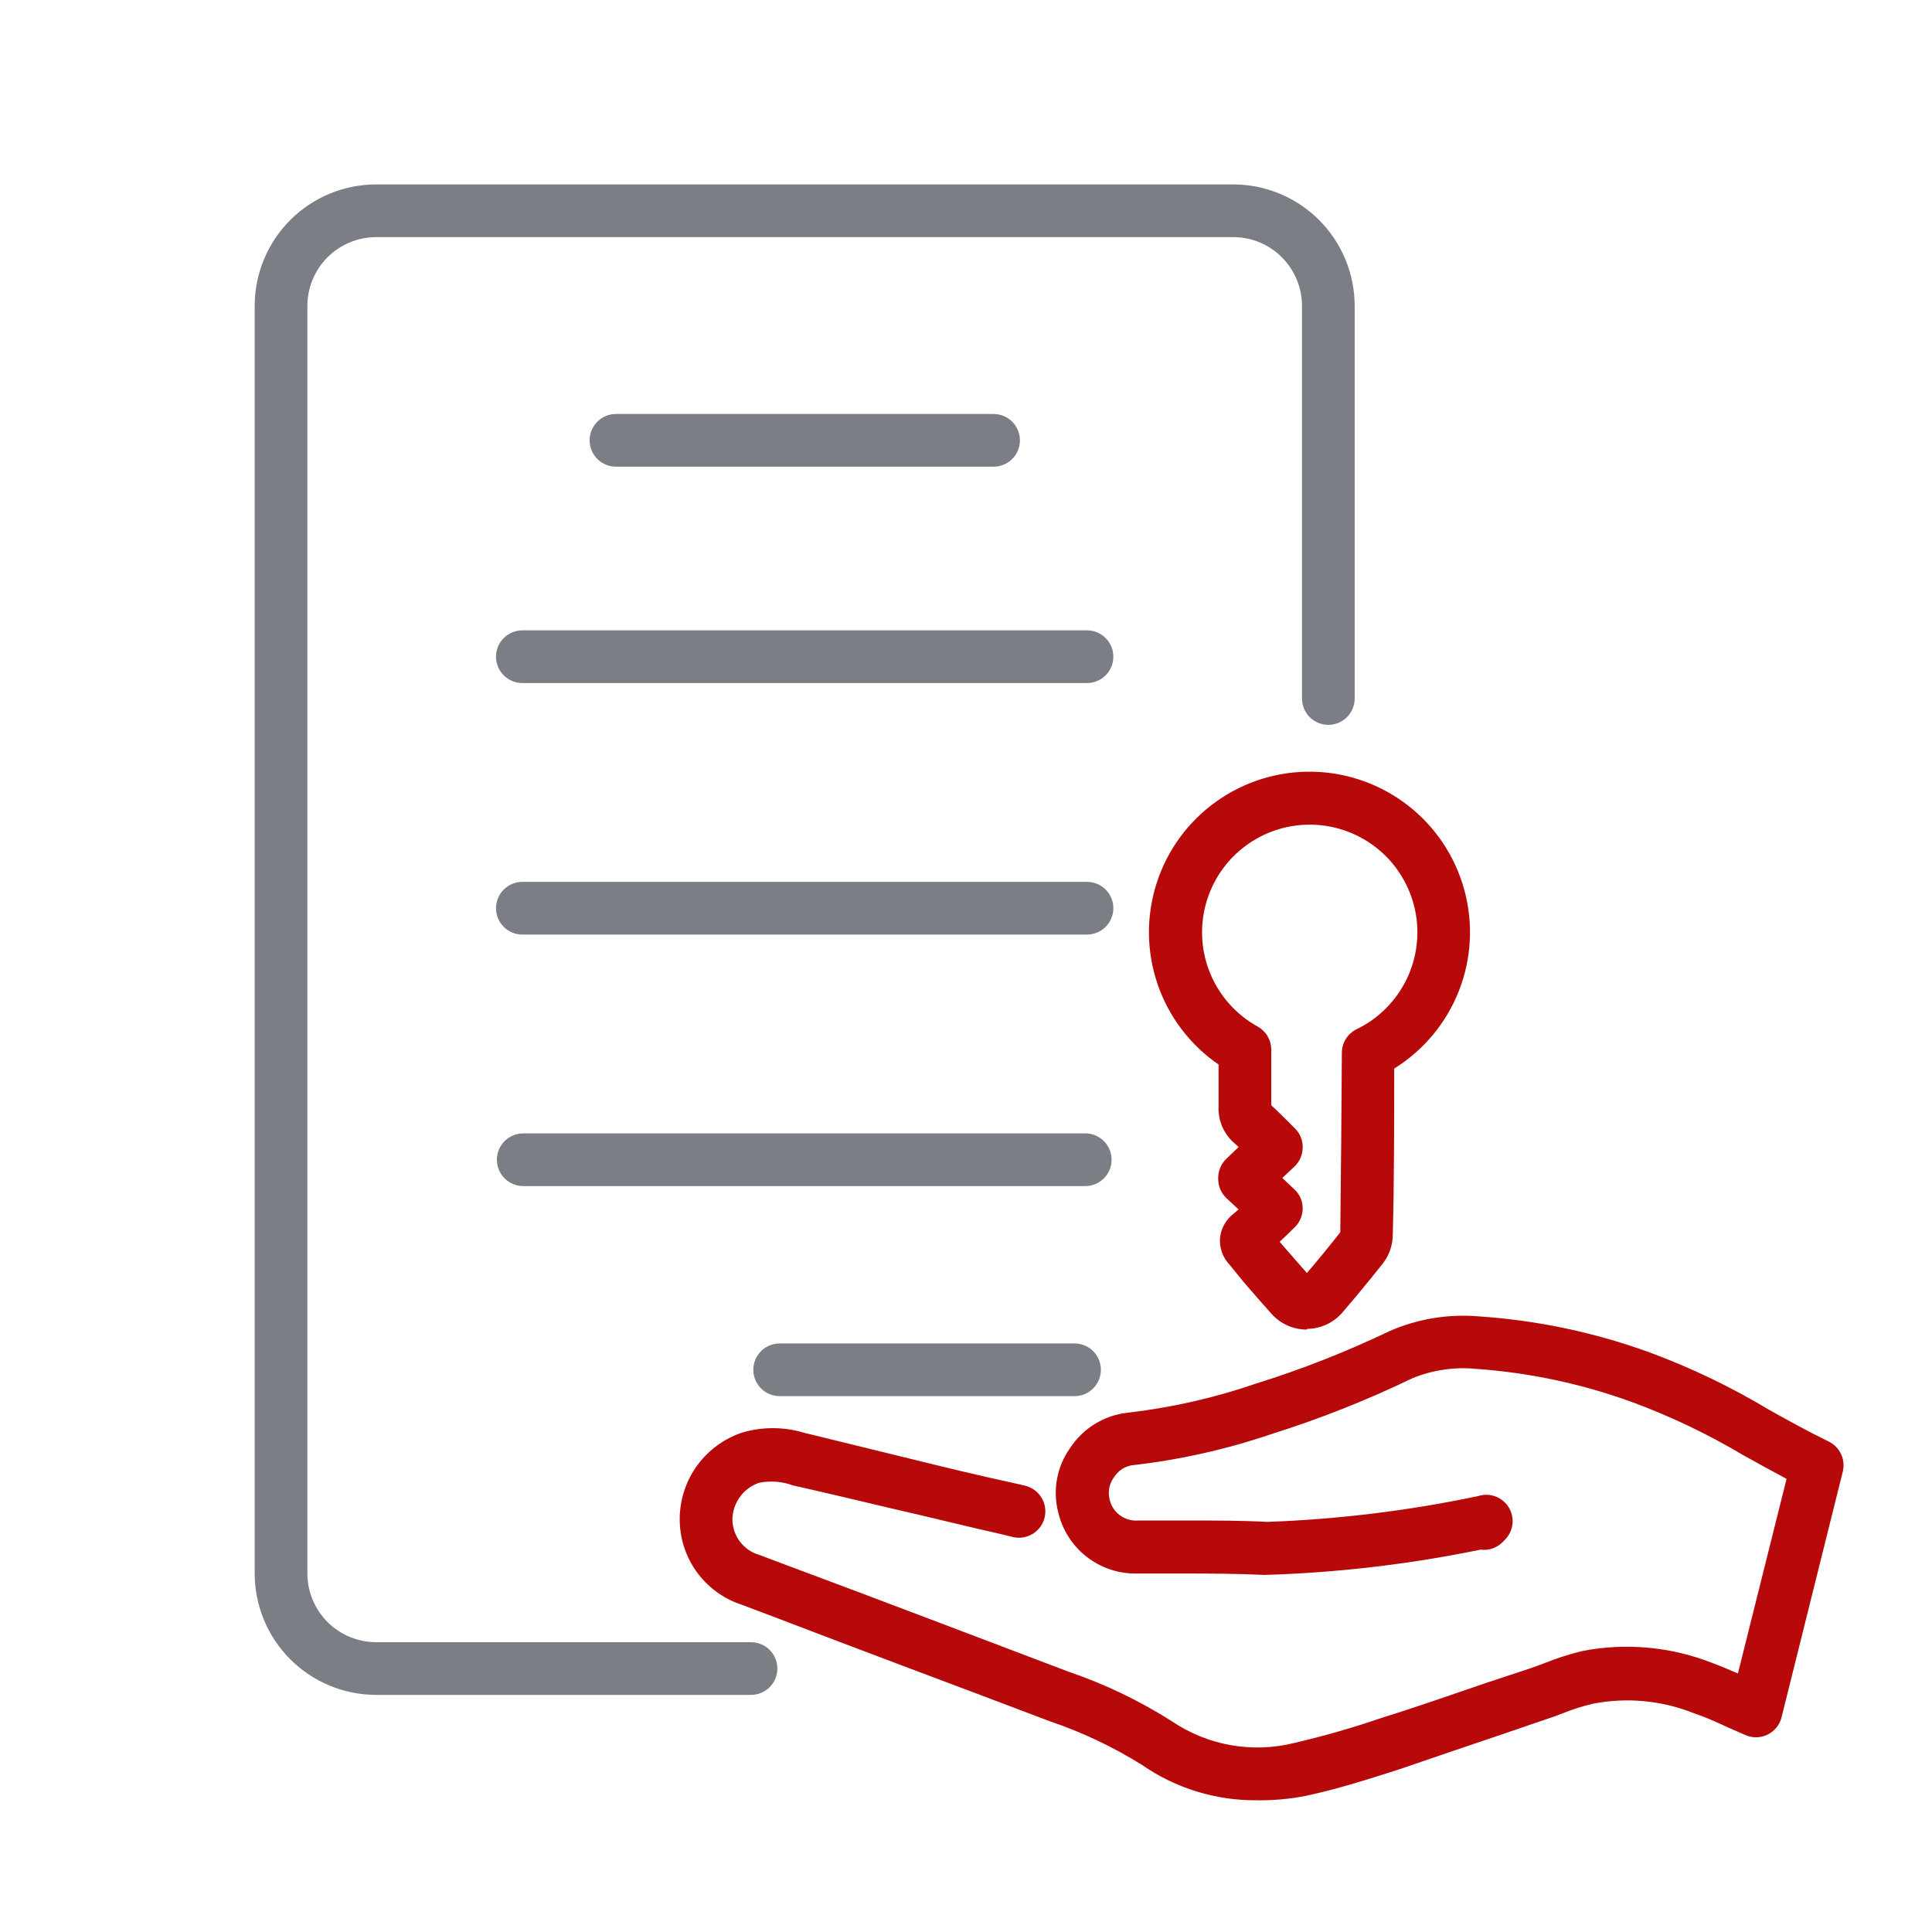
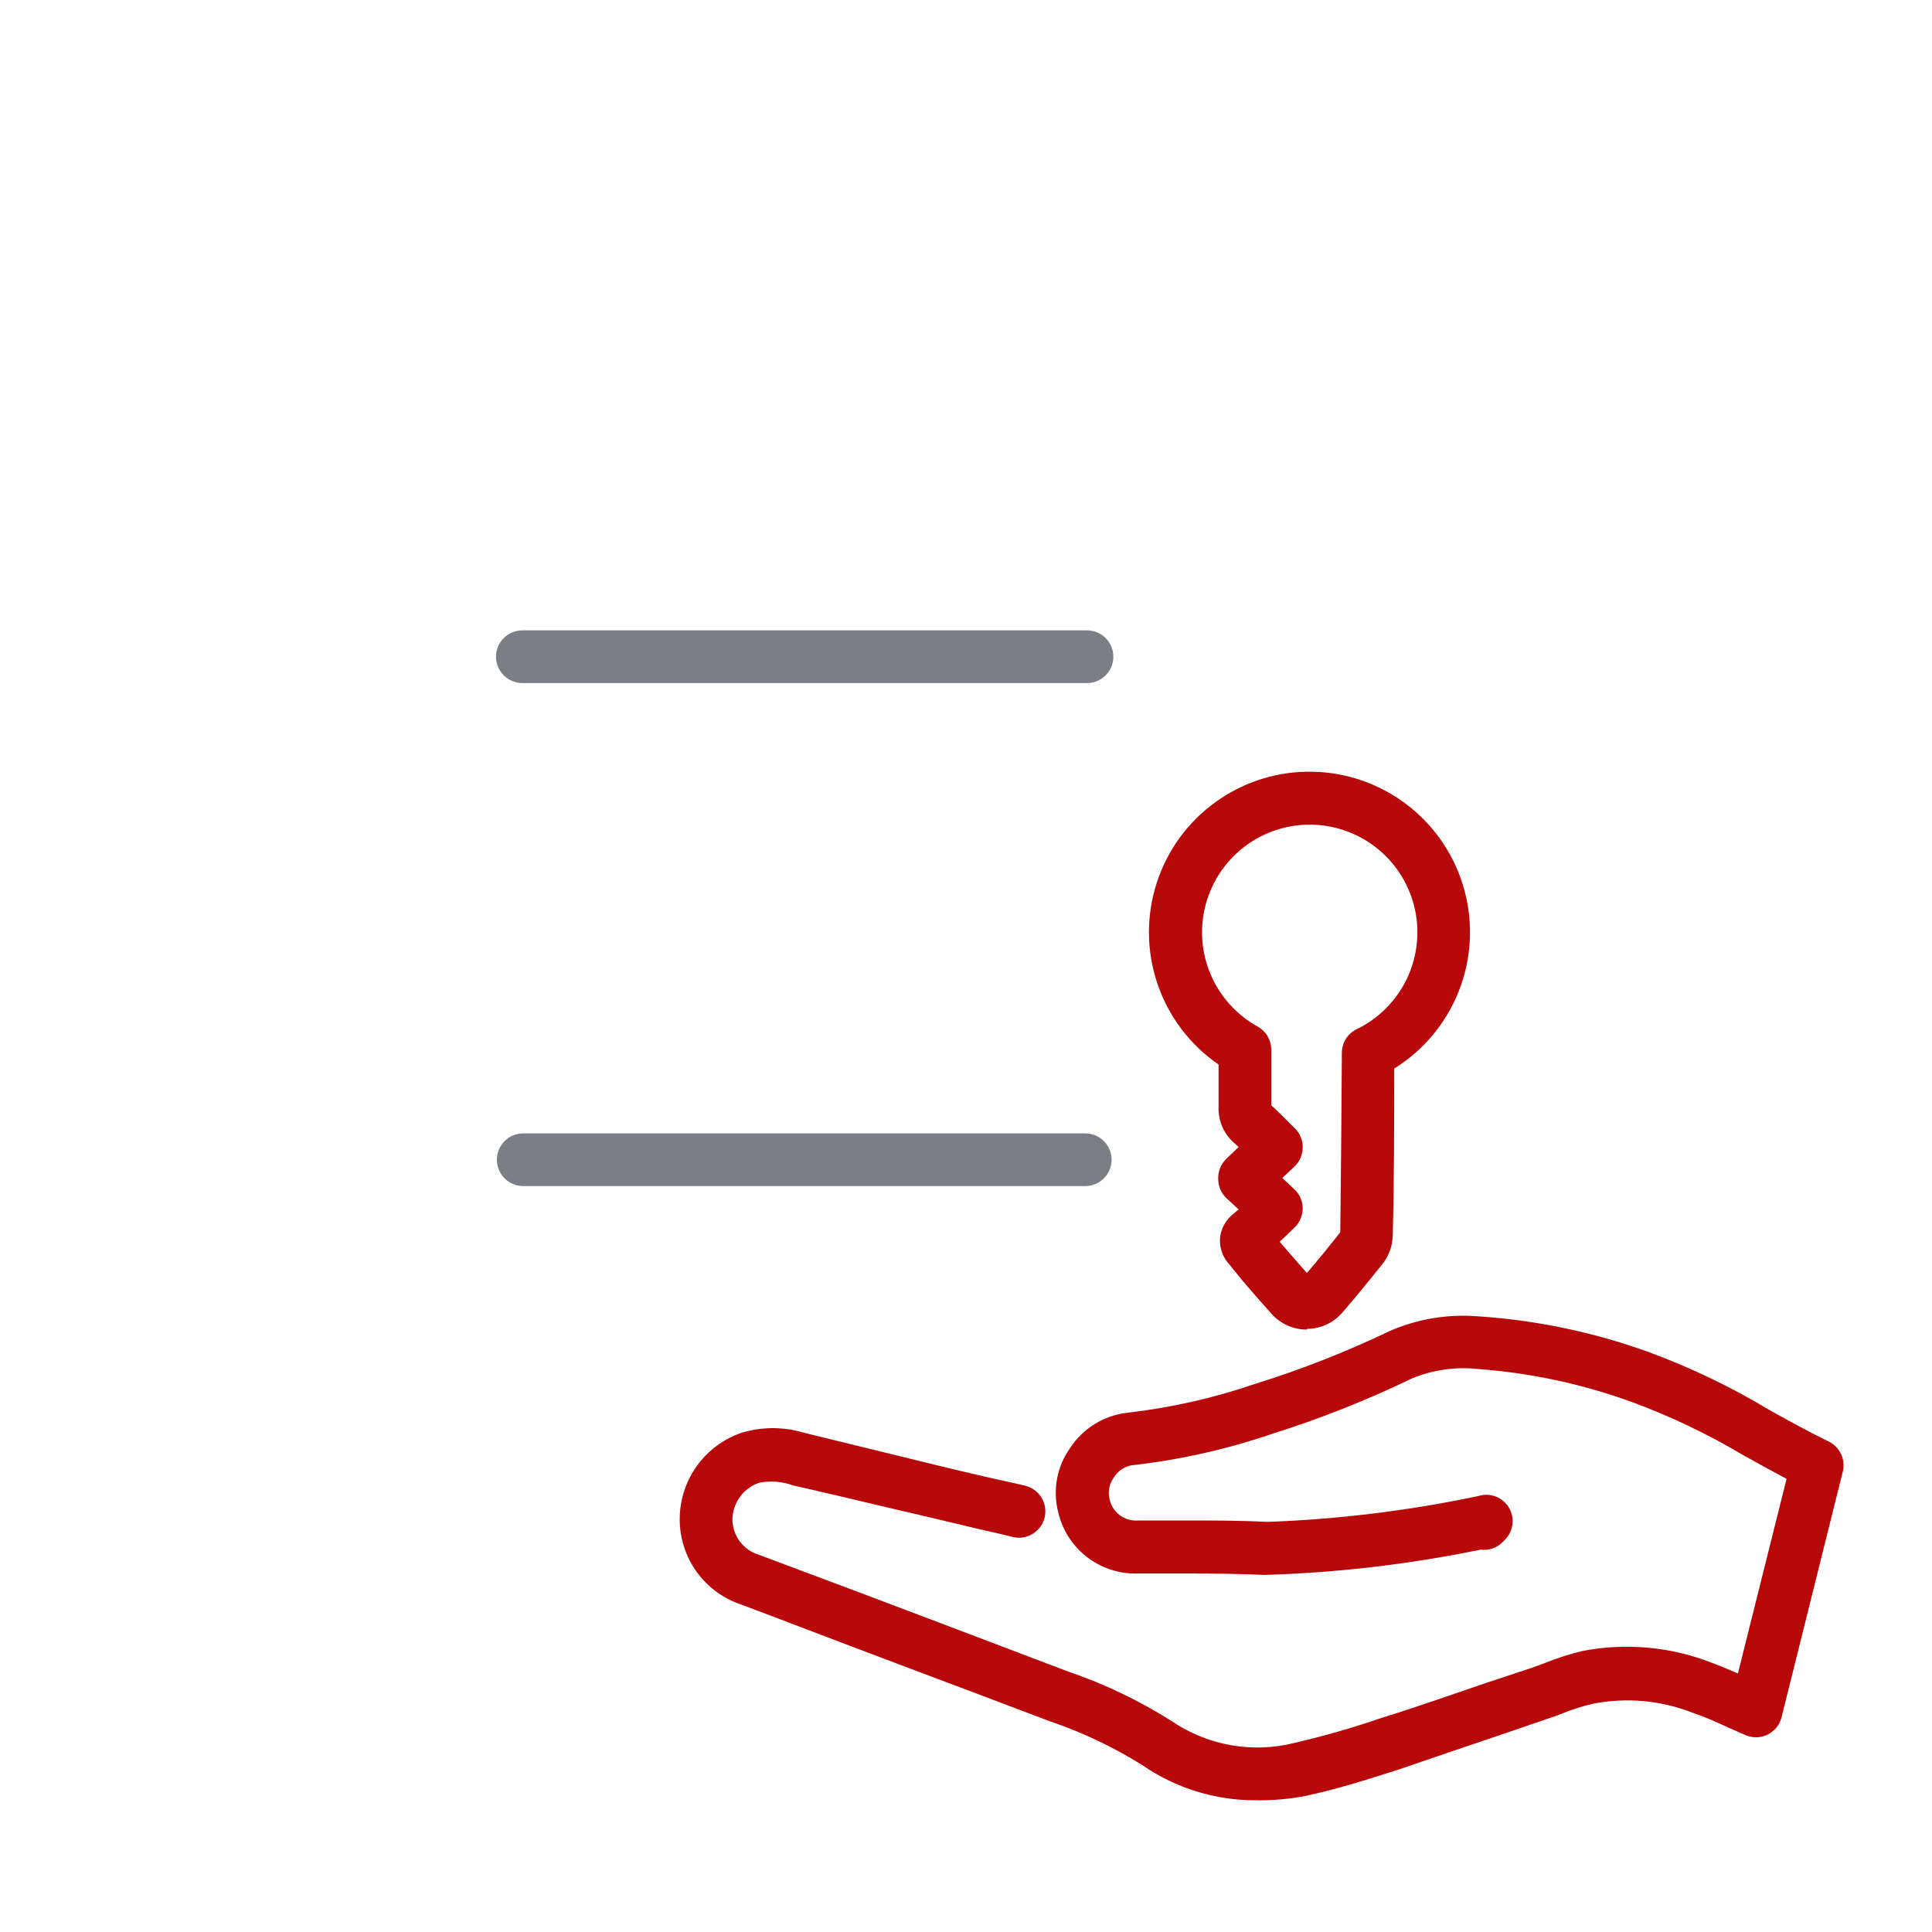
<svg xmlns="http://www.w3.org/2000/svg" width="110" height="110" viewBox="0 0 110 110" fill="none">
-   <path d="M42.76 96.5H21.42C19.586 96.5 17.828 95.772 16.53 94.477C15.233 93.181 14.503 91.424 14.5 89.59V17.41C14.503 15.576 15.233 13.819 16.53 12.523C17.828 11.228 19.586 10.5 21.42 10.5H70.22C72.052 10.503 73.808 11.232 75.103 12.527C76.398 13.822 77.127 15.578 77.13 17.41V39.77C77.13 40.168 76.972 40.549 76.691 40.831C76.409 41.112 76.028 41.27 75.63 41.27C75.232 41.27 74.851 41.112 74.569 40.831C74.288 40.549 74.13 40.168 74.13 39.77V17.41C74.127 16.374 73.715 15.381 72.982 14.648C72.249 13.915 71.256 13.503 70.22 13.5H21.42C20.382 13.5 19.387 13.912 18.652 14.645C17.917 15.378 17.503 16.372 17.5 17.41V89.59C17.503 90.628 17.917 91.622 18.652 92.355C19.387 93.088 20.382 93.5 21.42 93.5H42.76C43.158 93.5 43.539 93.658 43.821 93.939C44.102 94.221 44.26 94.602 44.26 95C44.26 95.398 44.102 95.779 43.821 96.061C43.539 96.342 43.158 96.5 42.76 96.5Z" fill="#7B7E84" />
-   <path d="M56.57 26.57H35.07C34.672 26.57 34.291 26.412 34.01 26.131C33.728 25.849 33.57 25.468 33.57 25.07C33.57 24.672 33.728 24.291 34.01 24.009C34.291 23.728 34.672 23.57 35.07 23.57H56.57C56.968 23.57 57.35 23.728 57.631 24.009C57.912 24.291 58.07 24.672 58.07 25.07C58.07 25.468 57.912 25.849 57.631 26.131C57.35 26.412 56.968 26.57 56.57 26.57Z" fill="#7B7E84" />
  <path d="M61.89 38.89H29.74C29.342 38.89 28.961 38.732 28.68 38.451C28.398 38.169 28.24 37.788 28.24 37.39C28.24 36.992 28.398 36.611 28.68 36.329C28.961 36.048 29.342 35.89 29.74 35.89H61.89C62.288 35.89 62.67 36.048 62.951 36.329C63.232 36.611 63.39 36.992 63.39 37.39C63.39 37.788 63.232 38.169 62.951 38.451C62.67 38.732 62.288 38.89 61.89 38.89Z" fill="#7B7E84" />
-   <path d="M61.89 53.21H29.74C29.342 53.21 28.961 53.052 28.68 52.771C28.398 52.489 28.24 52.108 28.24 51.71C28.24 51.312 28.398 50.931 28.68 50.649C28.961 50.368 29.342 50.21 29.74 50.21H61.89C62.288 50.21 62.67 50.368 62.951 50.649C63.232 50.931 63.39 51.312 63.39 51.71C63.39 52.108 63.232 52.489 62.951 52.771C62.67 53.052 62.288 53.21 61.89 53.21Z" fill="#7B7E84" />
  <path d="M61.79 67.53H29.79C29.392 67.53 29.011 67.372 28.729 67.091C28.448 66.809 28.29 66.428 28.29 66.03C28.29 65.632 28.448 65.251 28.729 64.969C29.011 64.688 29.392 64.53 29.79 64.53H61.79C62.188 64.53 62.569 64.688 62.851 64.969C63.132 65.251 63.29 65.632 63.29 66.03C63.29 66.428 63.132 66.809 62.851 67.091C62.569 67.372 62.188 67.53 61.79 67.53Z" fill="#7B7E84" />
-   <path d="M61.18 79.49H44.39C43.992 79.49 43.61 79.332 43.329 79.051C43.048 78.769 42.89 78.388 42.89 77.99C42.89 77.592 43.048 77.211 43.329 76.929C43.61 76.648 43.992 76.49 44.39 76.49H61.18C61.578 76.49 61.959 76.648 62.24 76.929C62.522 77.211 62.68 77.592 62.68 77.99C62.68 78.388 62.522 78.769 62.24 79.051C61.959 79.332 61.578 79.49 61.18 79.49Z" fill="#7B7E84" />
  <path d="M71.49 102.5C69.186 102.507 66.936 101.809 65.04 100.5C63.386 99.466 61.618 98.627 59.77 98C54.5 96 49.12 94 43.91 92L42.18 91.35C41.167 91.009 40.286 90.358 39.661 89.49C39.037 88.622 38.701 87.579 38.7 86.51C38.698 85.419 39.038 84.356 39.673 83.469C40.309 82.582 41.207 81.918 42.24 81.57C43.388 81.227 44.612 81.227 45.76 81.57L51.6 83C53.6 83.49 55.67 84 57.81 84.46L58.37 84.59C58.562 84.637 58.743 84.721 58.902 84.837C59.061 84.953 59.196 85.1 59.299 85.269C59.401 85.437 59.47 85.624 59.5 85.819C59.53 86.014 59.522 86.213 59.475 86.405C59.429 86.597 59.345 86.777 59.228 86.937C59.112 87.096 58.965 87.231 58.797 87.333C58.628 87.436 58.441 87.504 58.246 87.535C58.051 87.565 57.852 87.557 57.66 87.51L57.14 87.38C54.99 86.9 52.95 86.38 50.91 85.92C49.02 85.47 47.13 85.02 45.14 84.57C44.529 84.348 43.869 84.296 43.23 84.42C42.787 84.568 42.401 84.851 42.127 85.23C41.852 85.608 41.703 86.063 41.7 86.53C41.708 86.983 41.861 87.422 42.136 87.782C42.411 88.142 42.795 88.404 43.23 88.53L44.96 89.18C50.17 91.12 55.56 93.18 60.84 95.18C62.905 95.884 64.879 96.831 66.72 98C67.734 98.687 68.882 99.152 70.088 99.364C71.295 99.576 72.533 99.531 73.72 99.23C75.41 98.836 77.079 98.355 78.72 97.79C80.72 97.17 82.61 96.5 84.55 95.84L87.09 95C87.37 94.91 87.65 94.8 87.92 94.7C88.629 94.413 89.357 94.179 90.1 94C92.568 93.523 95.119 93.756 97.46 94.67C97.97 94.86 98.46 95.07 98.95 95.28L101.72 84.2C100.89 83.76 100.06 83.3 99.25 82.85C97.255 81.662 95.157 80.658 92.98 79.85C90.114 78.8 87.115 78.157 84.07 77.94C82.829 77.815 81.575 77.997 80.42 78.47C77.833 79.718 75.16 80.778 72.42 81.64C69.826 82.525 67.144 83.125 64.42 83.43C64.215 83.469 64.019 83.55 63.847 83.669C63.675 83.788 63.529 83.942 63.42 84.12C63.298 84.286 63.211 84.476 63.166 84.677C63.122 84.879 63.12 85.088 63.16 85.29C63.224 85.674 63.431 86.019 63.739 86.256C64.047 86.493 64.433 86.606 64.82 86.57C65.75 86.57 66.67 86.57 67.6 86.57C69.09 86.57 70.6 86.57 72.16 86.65C76.195 86.504 80.21 86.012 84.16 85.18C84.478 85.077 84.82 85.083 85.134 85.197C85.447 85.31 85.714 85.525 85.892 85.807C86.07 86.09 86.148 86.423 86.115 86.755C86.082 87.087 85.94 87.398 85.71 87.64C85.609 87.758 85.495 87.866 85.37 87.96C85.061 88.183 84.678 88.279 84.3 88.23C80.249 89.064 76.134 89.546 72 89.67C70.54 89.6 69 89.59 67.58 89.59C66.58 89.59 65.69 89.59 64.74 89.59C63.705 89.612 62.693 89.277 61.876 88.642C61.058 88.006 60.484 87.109 60.25 86.1C60.089 85.477 60.067 84.827 60.184 84.195C60.302 83.562 60.556 82.963 60.93 82.44C61.289 81.892 61.763 81.43 62.319 81.084C62.876 80.739 63.5 80.519 64.15 80.44C66.653 80.155 69.118 79.599 71.5 78.78C74.112 77.965 76.662 76.962 79.13 75.78C80.731 75.084 82.481 74.799 84.22 74.95C87.534 75.175 90.799 75.865 93.92 77C96.28 77.872 98.554 78.964 100.71 80.26C101.89 80.92 103 81.53 104.13 82.08C104.436 82.233 104.681 82.486 104.825 82.797C104.968 83.107 105.002 83.458 104.92 83.79L101.43 97.79C101.376 98 101.277 98.195 101.14 98.363C101.002 98.531 100.831 98.667 100.636 98.762C100.441 98.858 100.228 98.909 100.011 98.914C99.794 98.919 99.579 98.876 99.38 98.79L98.38 98.35C97.71 98.04 97.07 97.75 96.38 97.52C94.578 96.812 92.611 96.632 90.71 97C90.117 97.137 89.535 97.321 88.97 97.55C88.67 97.67 88.36 97.78 88.05 97.88L85.54 98.74C83.54 99.41 81.63 100.07 79.66 100.74C78.04 101.26 76.21 101.85 74.34 102.25C73.402 102.434 72.446 102.517 71.49 102.5Z" fill="#B70909" />
  <path d="M74.41 75.7C74.034 75.702 73.661 75.625 73.316 75.473C72.972 75.322 72.663 75.099 72.41 74.82C71.86 74.21 71.32 73.59 70.79 72.97L70 72C69.813 71.802 69.669 71.567 69.576 71.311C69.483 71.055 69.444 70.782 69.46 70.51C69.485 70.234 69.567 69.966 69.702 69.723C69.836 69.48 70.019 69.268 70.24 69.1L70.52 68.86L69.83 68.22C69.682 68.08 69.564 67.911 69.483 67.724C69.402 67.536 69.36 67.334 69.36 67.13C69.351 66.921 69.386 66.713 69.462 66.519C69.537 66.324 69.653 66.148 69.8 66L70.52 65.31C70.438 65.225 70.351 65.145 70.26 65.07C69.969 64.814 69.739 64.496 69.587 64.14C69.435 63.783 69.364 63.397 69.38 63.01C69.38 62.21 69.38 61.41 69.38 60.61C67.757 59.495 66.538 57.886 65.904 56.023C65.269 54.159 65.253 52.14 65.859 50.267C66.464 48.393 67.658 46.766 69.263 45.626C70.868 44.485 72.798 43.894 74.766 43.939C76.734 43.984 78.635 44.664 80.186 45.877C81.737 47.089 82.855 48.77 83.373 50.67C83.892 52.569 83.783 54.585 83.064 56.417C82.344 58.25 81.052 59.801 79.38 60.84C79.38 63.99 79.38 67.13 79.3 70.28C79.299 70.859 79.114 71.424 78.77 71.89C77.9 72.99 77.15 73.89 76.42 74.74C76.171 75.027 75.864 75.257 75.519 75.416C75.174 75.574 74.8 75.658 74.42 75.66L74.41 75.7ZM72.86 70.7L73.09 70.97C73.53 71.48 73.96 71.97 74.41 72.48C75 71.79 75.61 71.05 76.31 70.16C76.35 66.753 76.38 63.347 76.4 59.94C76.401 59.661 76.481 59.387 76.629 59.15C76.778 58.913 76.989 58.723 77.24 58.6C78.477 58.002 79.476 57.005 80.079 55.771C80.681 54.536 80.852 53.135 80.563 51.792C80.274 50.449 79.542 49.242 78.485 48.365C77.428 47.488 76.107 46.991 74.733 46.954C73.36 46.918 72.014 47.343 70.912 48.163C69.81 48.983 69.015 50.149 68.655 51.475C68.294 52.8 68.39 54.209 68.926 55.474C69.462 56.739 70.407 57.787 71.61 58.45C71.841 58.578 72.033 58.765 72.168 58.992C72.303 59.218 72.376 59.476 72.38 59.74C72.38 60.8 72.38 61.87 72.38 62.93C72.7 63.22 73 63.52 73.31 63.83L73.73 64.25C73.873 64.391 73.985 64.559 74.061 64.745C74.137 64.93 74.174 65.13 74.17 65.33C74.169 65.531 74.127 65.731 74.049 65.916C73.97 66.102 73.855 66.269 73.71 66.41L73.01 67.07L73.69 67.71C73.842 67.848 73.963 68.016 74.045 68.204C74.128 68.392 74.171 68.595 74.17 68.8C74.17 69.004 74.128 69.206 74.047 69.394C73.967 69.581 73.849 69.75 73.7 69.89L73.25 70.33L72.86 70.7Z" fill="#B70909" />
</svg>